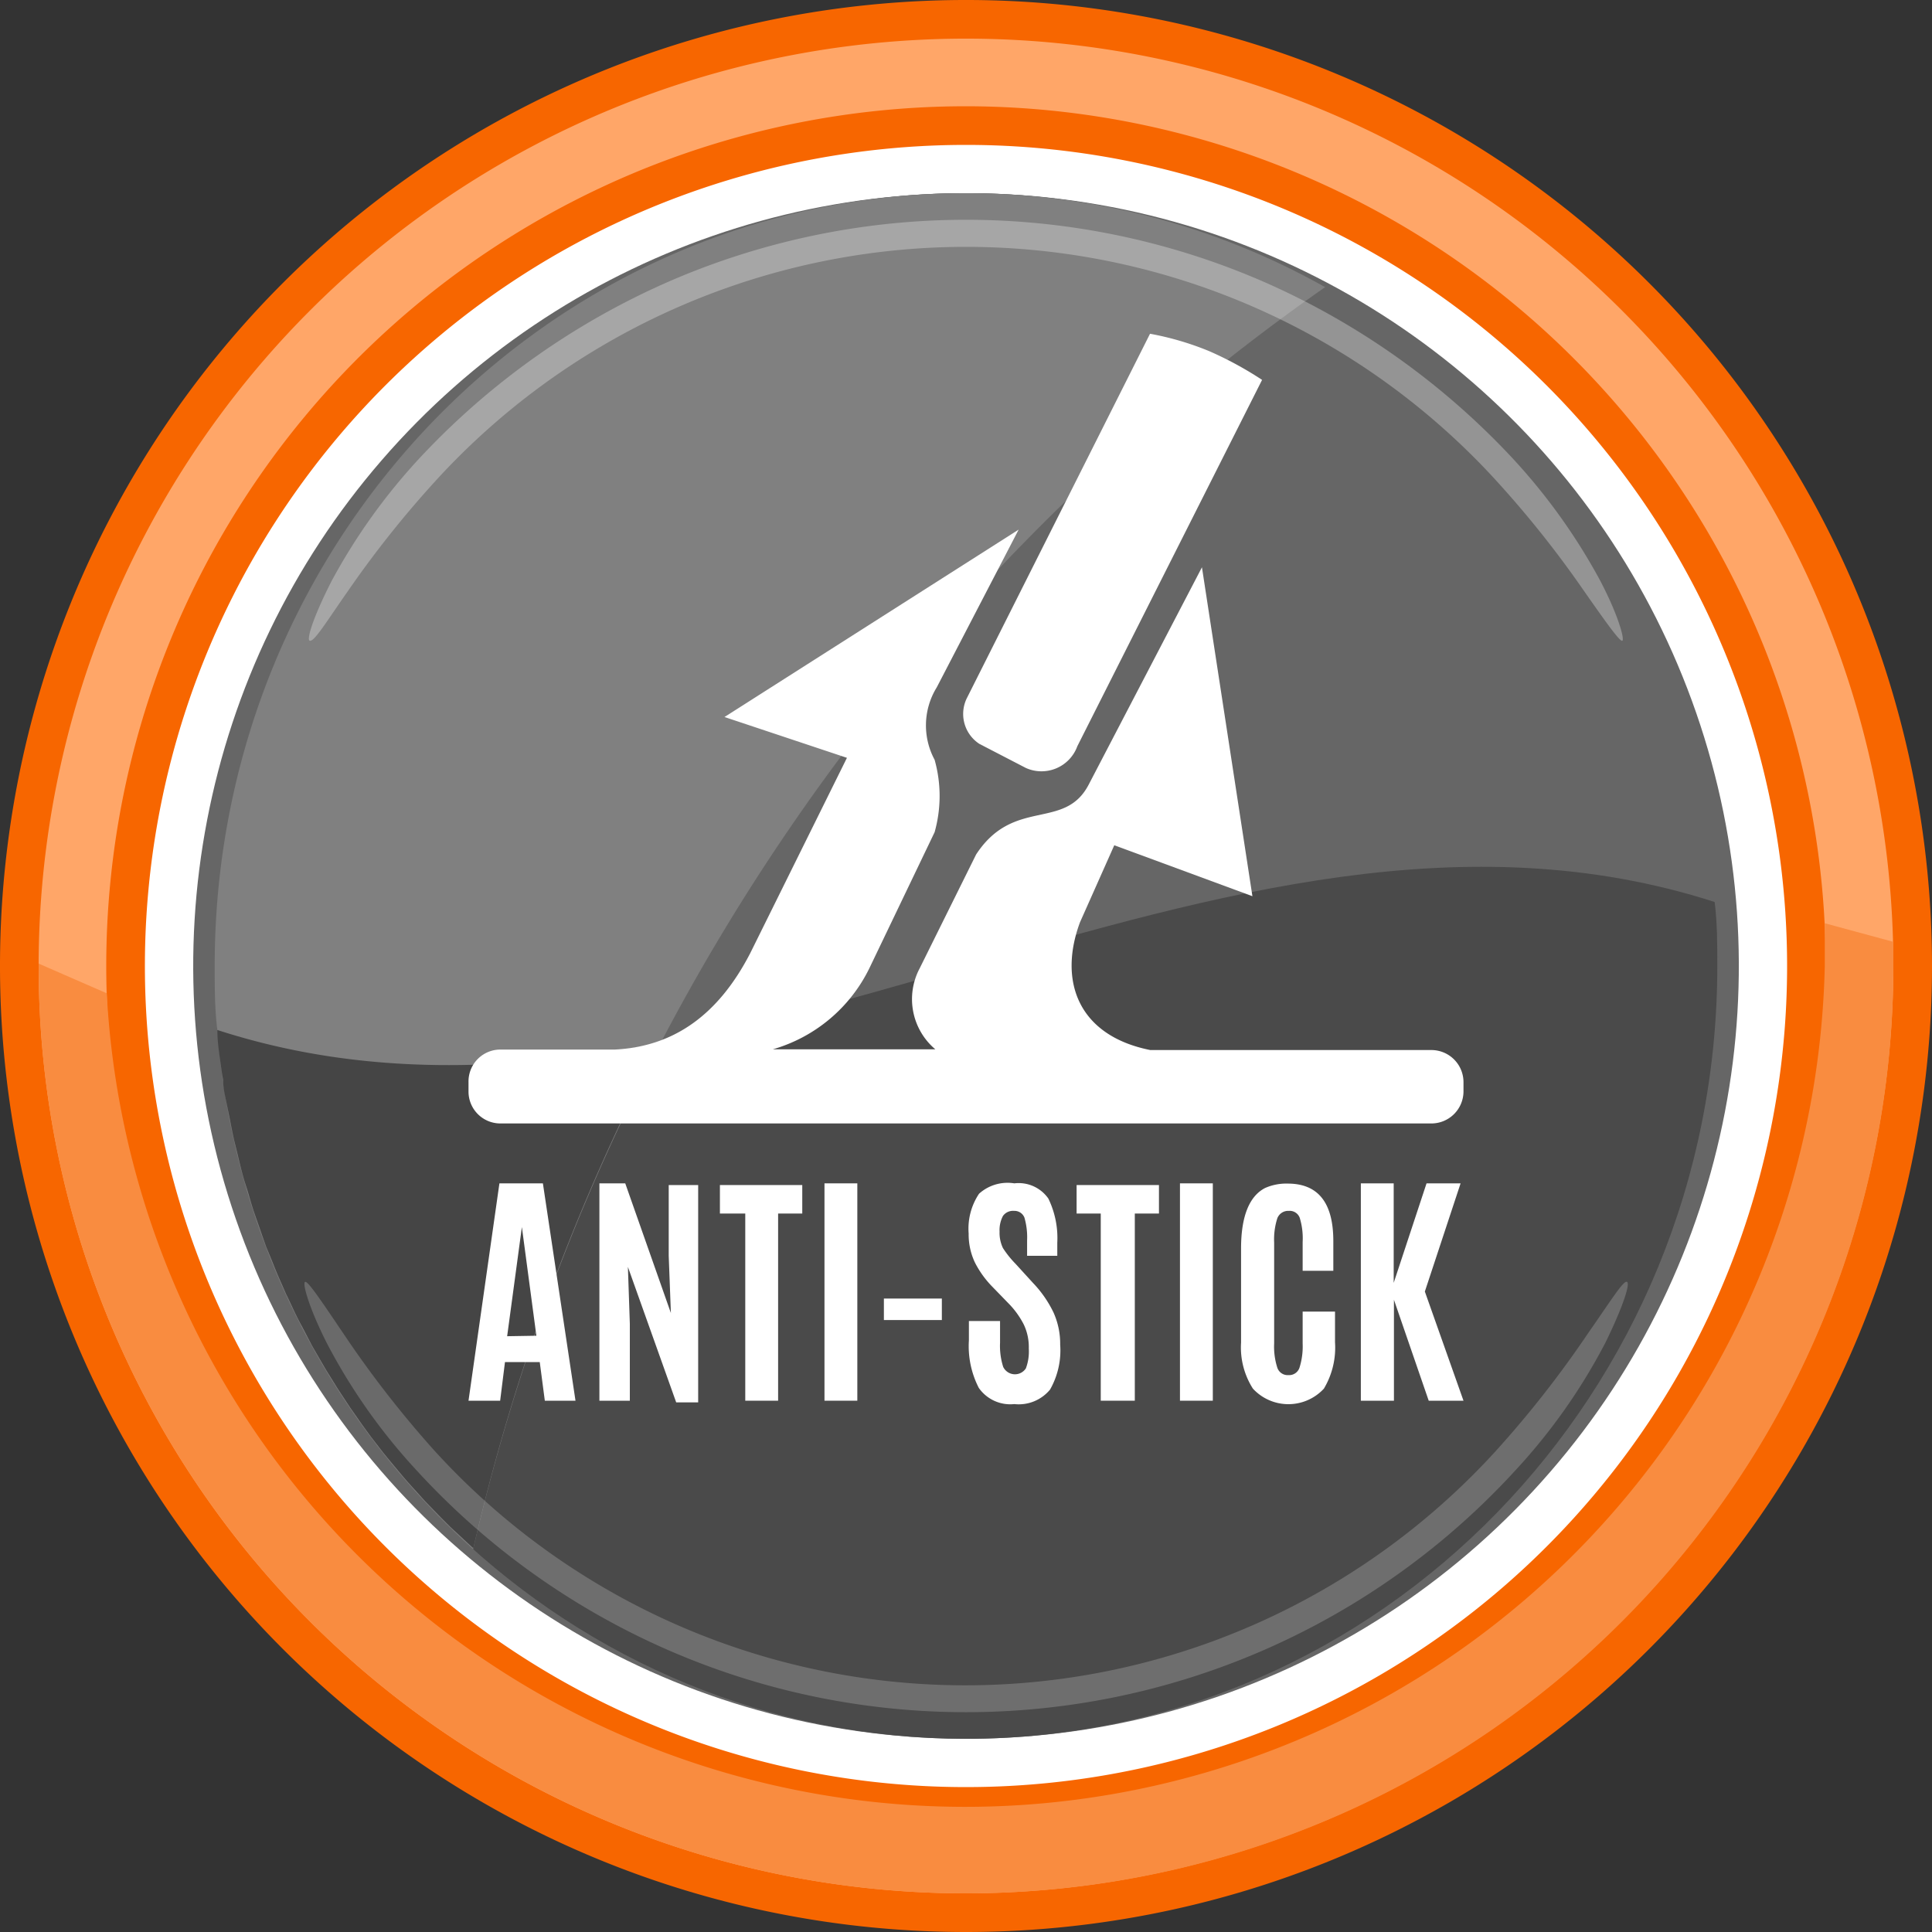
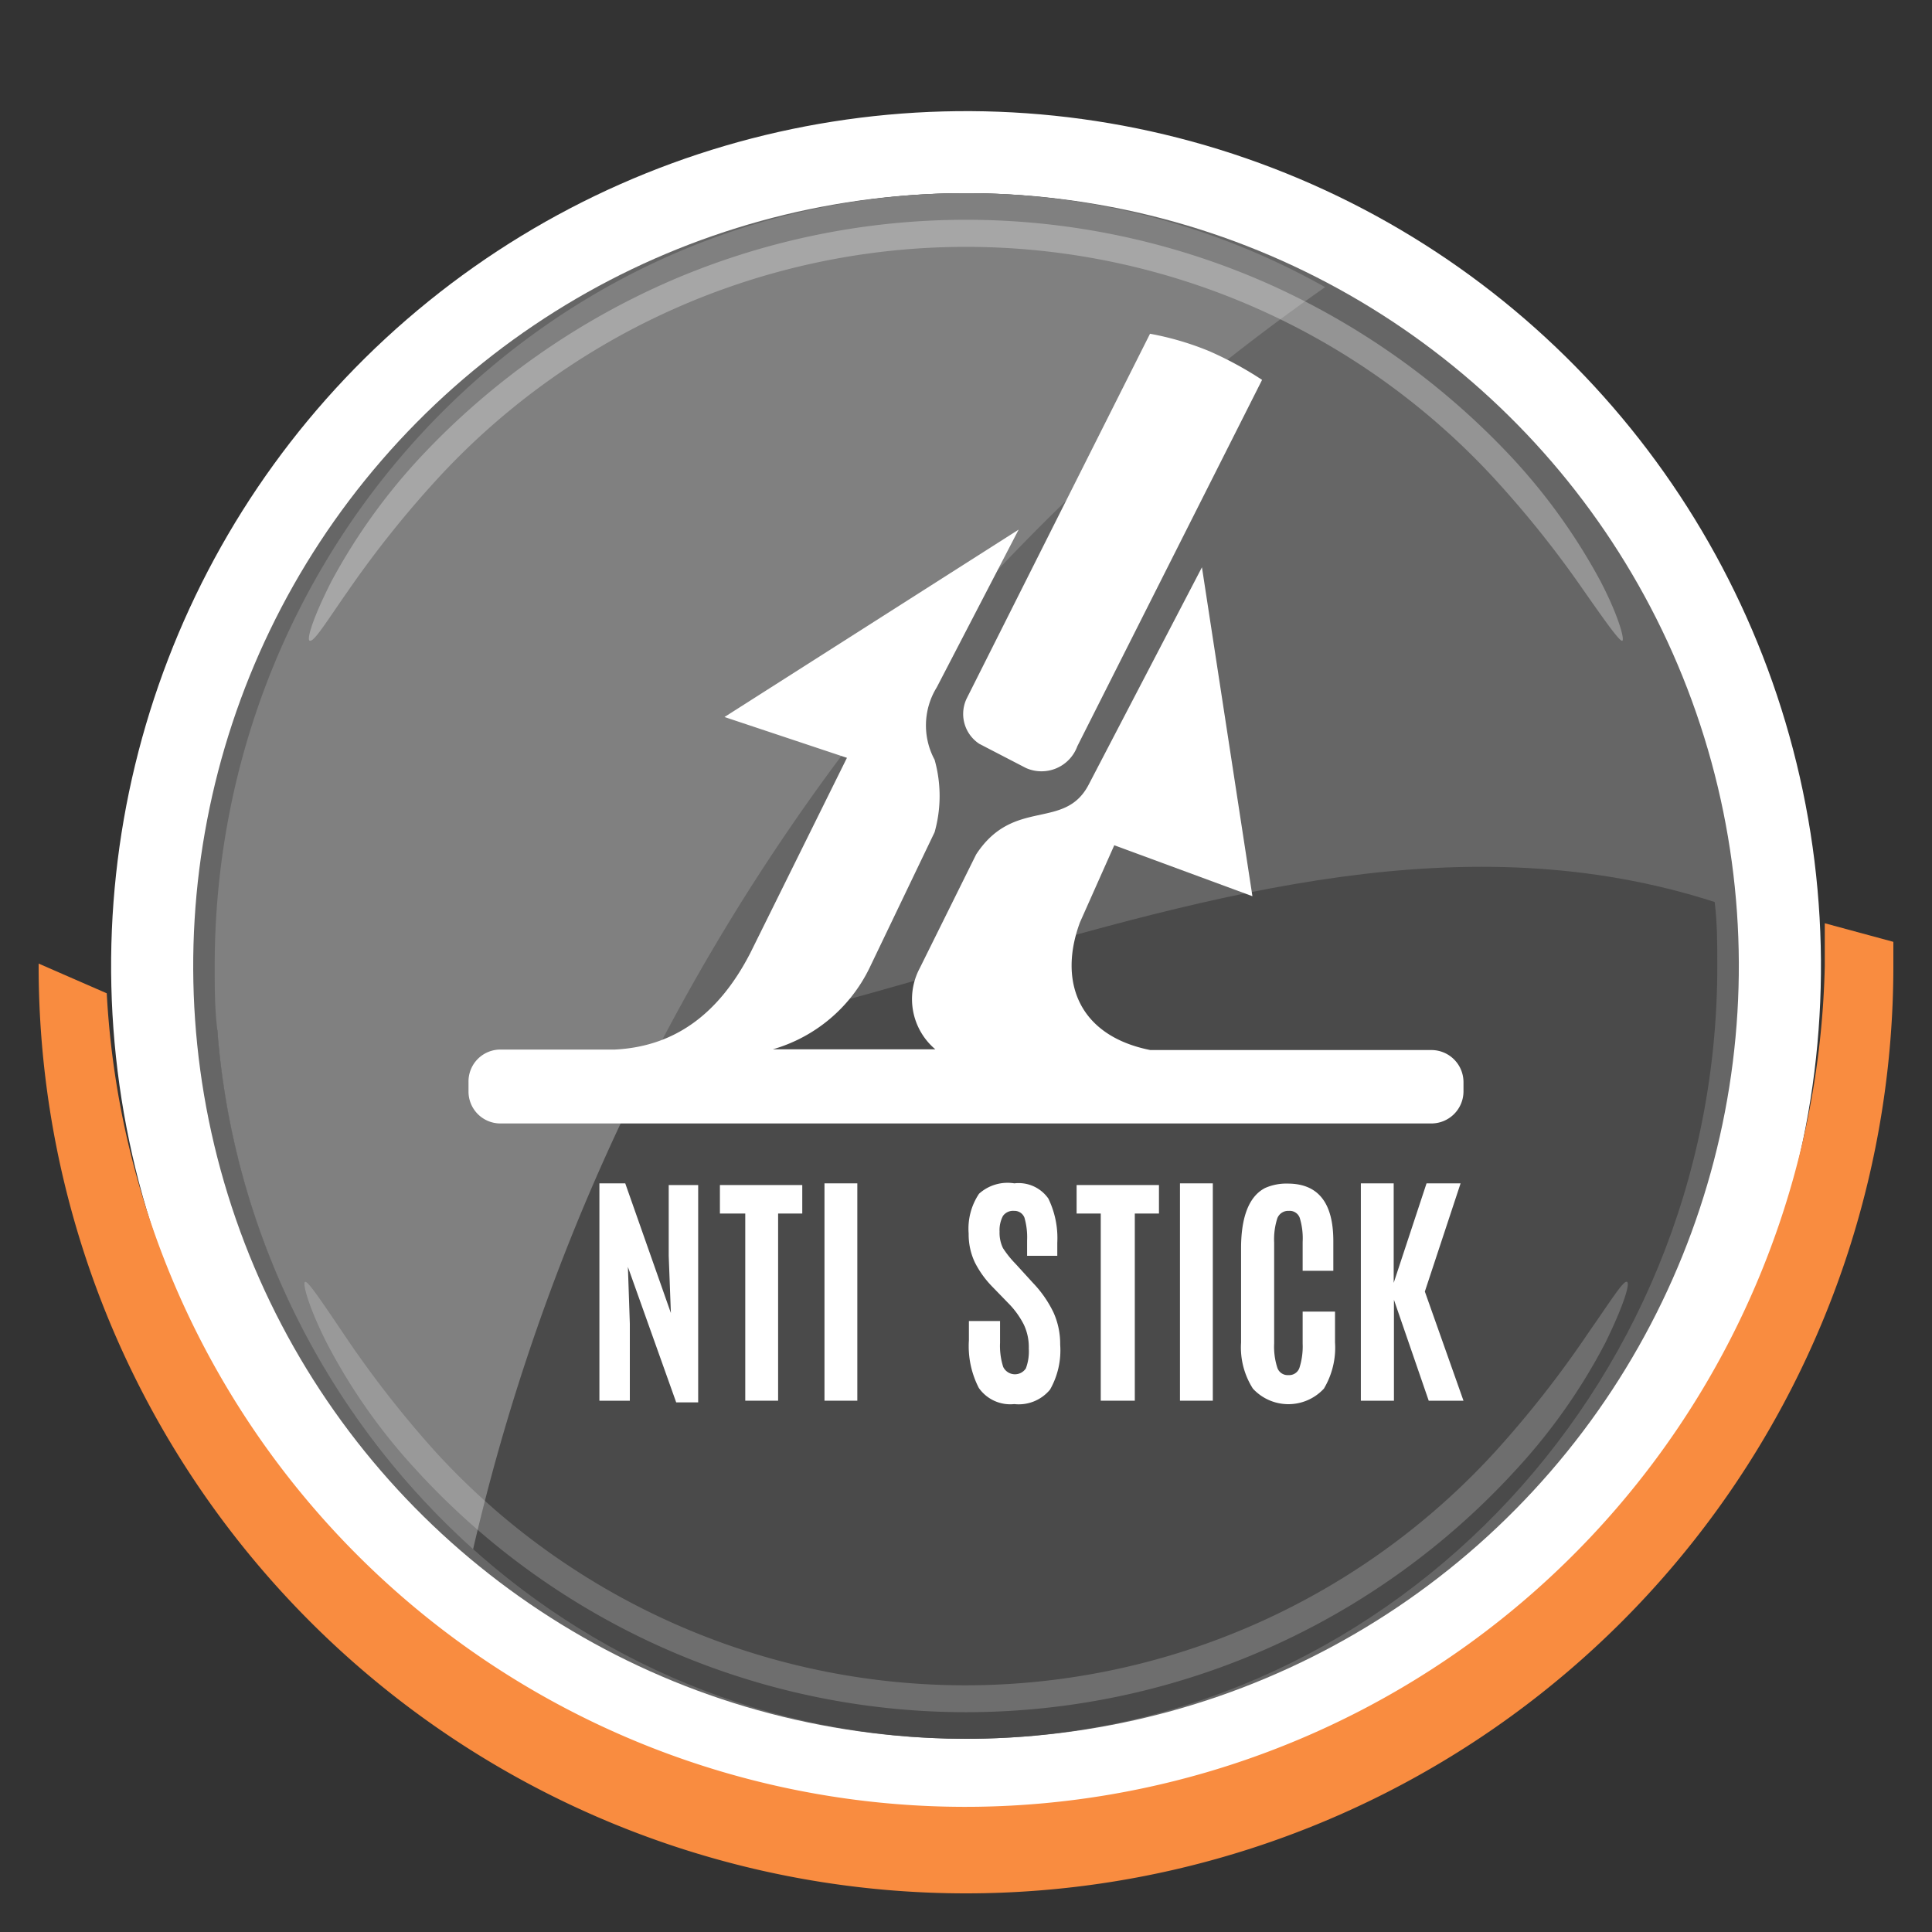
<svg xmlns="http://www.w3.org/2000/svg" width="80" height="80" viewBox="0 0 80 80">
  <rect x="0" y="0" width="80" height="80" fill="#333333" stroke="none" />
  <title>Антизалипание электрода</title>
  <circle cx="40" cy="40" r="35.4" transform="translate(-5.74 6.72) rotate(-8.96)" fill="#fff" />
  <circle cx="40" cy="40" r="32" transform="translate(-6.83 71.73) rotate(-79.12)" fill="#666" />
  <path d="M71,37.35C69.69,20.92,56.31,8,40,8,22.82,8,8.89,22.33,8.89,40c0,.89,0,1.78.11,2.65C29.59,49.29,50.41,30.71,71,37.35Z" fill="#666" />
  <path d="M9,42.65C10.31,59.08,23.69,72,40,72c17.18,0,31.11-14.33,31.11-32,0-.89,0-1.78-.11-2.65C50.41,30.71,29.59,49.29,9,42.65Z" fill="#4a4a4a" />
  <path d="M54.87,11.89A30.27,30.27,0,0,0,40,8C22.82,8,8.89,22.33,8.89,40c0,.89,0,1.78.11,2.65a32.21,32.21,0,0,0,10.59,21.5A88,88,0,0,1,54.87,11.89Z" fill="gray" />
  <g opacity="0.3">
    <path d="M12.82,26.53c-.13-.07.16-1,.91-2.47a24.73,24.73,0,0,1,3.69-5.14,31.22,31.22,0,0,1,10.27-7.26,30.88,30.88,0,0,1,24.62,0,31.22,31.22,0,0,1,10.27,7.26,24.73,24.73,0,0,1,3.69,5.14c.75,1.44,1,2.4.91,2.47s-.68-.76-1.59-2.06a43,43,0,0,0-3.83-4.78,29.74,29.74,0,0,0-43.52,0,43,43,0,0,0-3.83,4.78C13.5,25.77,13,26.6,12.82,26.53Z" fill="#fff" />
  </g>
-   <path d="M9.24,44.72c0,.35.09.7.15,1l.12.58c.06.31.12.63.19.93l.15.61c.07.3.14.59.22.88s.13.41.19.61.16.57.26.86.14.4.21.6.19.55.29.83l.24.58c.11.28.22.55.34.82l.25.57c.13.26.25.53.38.8s.18.36.28.54l.41.79.3.52c.15.26.3.52.46.77l.31.5.5.76.33.47c.17.25.35.49.53.74l.34.44c.19.25.39.49.59.73l.35.42c.2.24.41.47.62.7l.36.4.66.68.37.37.71.66.25.23a87.25,87.25,0,0,1,7.73-20.92C21.21,44.37,15.09,44.62,9,42.65c0,.53.09,1.05.16,1.57C9.18,44.39,9.21,44.55,9.24,44.72Z" fill="#454545" />
  <g opacity="0.2">
    <path d="M67.37,53.08c.14.06-.15,1-.89,2.51a24.19,24.19,0,0,1-3.68,5.24,30.85,30.85,0,0,1-45.6,0,24.19,24.19,0,0,1-3.68-5.24c-.74-1.47-1-2.45-.89-2.51s.67.78,1.57,2.11A43.55,43.55,0,0,0,18,60.08a29.72,29.72,0,0,0,43.94,0,43.55,43.55,0,0,0,3.83-4.89C66.7,53.86,67.23,53,67.37,53.08Z" fill="#fff" />
  </g>
-   <path d="M40,80A40,40,0,1,1,80,40,40,40,0,0,1,40,80ZM40,6A34,34,0,1,0,74,40,34,34,0,0,0,40,6Z" fill="#f76600" />
-   <path d="M40,78.4A38.4,38.4,0,1,1,78.4,40,38.45,38.45,0,0,1,40,78.4Zm0-74A35.6,35.6,0,1,0,75.6,40,35.64,35.64,0,0,0,40,4.4Z" fill="#ffa668" />
  <path d="M75.56,38.23c0,.58,0,1.17,0,1.77A35.6,35.6,0,0,1,4.42,41.13L1.6,39.9V40a38.4,38.4,0,0,0,76.8,0c0-.35,0-.69,0-1Z" fill="#f98c40" />
  <path d="M59.27,43.48H47.63c-3-.6-3.81-2.87-2.91-5.29L46.14,35l5.72,2.11L49.77,23.49l-4.69,9c-1,1.92-3.1.51-4.66,2.89l-2.34,4.72a2.72,2.72,0,0,0,.65,3.35H32a6.43,6.43,0,0,0,4-3.36l2.7-5.63a5.53,5.53,0,0,0,0-3,3,3,0,0,1,.09-3l3.39-6.53L30,29.69l5.07,1.69-4,8.08c-1.36,2.64-3.24,3.88-5.61,4H20.72A1.32,1.32,0,0,0,19.4,44.8v.4a1.32,1.32,0,0,0,1.32,1.32H59.27A1.33,1.33,0,0,0,60.6,45.2v-.4A1.33,1.33,0,0,0,59.27,43.48Z" fill="#fff" fill-rule="evenodd" />
  <path d="M40.55,30.8l1.93,1a1.58,1.58,0,0,0,2.13-.9l7.65-15.17a14.68,14.68,0,0,0-2.19-1.19,12.16,12.16,0,0,0-2.45-.72L40.05,28.88A1.48,1.48,0,0,0,40.55,30.8Z" fill="#fff" fill-rule="evenodd" />
-   <path d="M19.4,58l1.28-9h1.8l1.35,9H22.56l-.21-1.6H20.91l-.2,1.6Zm2.81-2.69-.6-4.5h0L21,55.33Z" fill="#fff" />
  <path d="M24.82,58v-9h1.07l1.89,5.37L27.69,52V49.07h1.22v9H28L26,52.46l.08,2.35V58Z" fill="#fff" />
  <path d="M30.86,58V50.25H29.81V49.07h3.41v1.18h-1V58Z" fill="#fff" />
  <path d="M34.14,58v-9H35.5v9Z" fill="#fff" />
-   <path d="M36.6,54.66v-.89H39v.89Z" fill="#fff" />
  <path d="M40.12,55.5v-.8h1.29v.9a2.86,2.86,0,0,0,.13,1,.54.54,0,0,0,.94.06,2,2,0,0,0,.12-.82,2.17,2.17,0,0,0-.21-1,3.53,3.53,0,0,0-.64-.88l-.66-.68a4.06,4.06,0,0,1-.72-1,2.71,2.71,0,0,1-.26-1.2,2.6,2.6,0,0,1,.43-1.65A1.76,1.76,0,0,1,42,49a1.5,1.5,0,0,1,1.41.63,3.74,3.74,0,0,1,.37,1.83V52H42.53v-.64a2.94,2.94,0,0,0-.11-.94.44.44,0,0,0-.43-.28.51.51,0,0,0-.46.21,1.26,1.26,0,0,0-.14.65,1.46,1.46,0,0,0,.14.68,4.13,4.13,0,0,0,.52.65l.73.8a4.73,4.73,0,0,1,.84,1.21,3.16,3.16,0,0,1,.28,1.34,3.28,3.28,0,0,1-.42,1.86,1.68,1.68,0,0,1-1.48.6,1.59,1.59,0,0,1-1.47-.67A3.78,3.78,0,0,1,40.12,55.5Z" fill="#fff" />
  <path d="M45.58,58V50.25h-1V49.07h3.41v1.18h-1V58Z" fill="#fff" />
  <path d="M48.86,58v-9h1.36v9Z" fill="#fff" />
  <path d="M54.82,57.5a2,2,0,0,1-2.94,0,3.17,3.17,0,0,1-.49-1.91v-3.9c0-1.34.35-2.17,1-2.5a2.17,2.17,0,0,1,.93-.18c1.26,0,1.89.79,1.89,2.38v1.23H53.94V51.43a2.91,2.91,0,0,0-.12-1,.44.44,0,0,0-.45-.29.48.48,0,0,0-.48.31,2.85,2.85,0,0,0-.13,1v4.18a2.84,2.84,0,0,0,.13,1,.45.45,0,0,0,.46.31.45.45,0,0,0,.46-.31,2.93,2.93,0,0,0,.13-1V54.31h1.34v1.27A3.31,3.31,0,0,1,54.82,57.5Z" fill="#fff" />
  <path d="M56.35,58v-9h1.36v4.12l1.36-4.12h1.41L59,53.48,60.6,58H59.16l-1.44-4.18V58Z" fill="#fff" />
</svg>